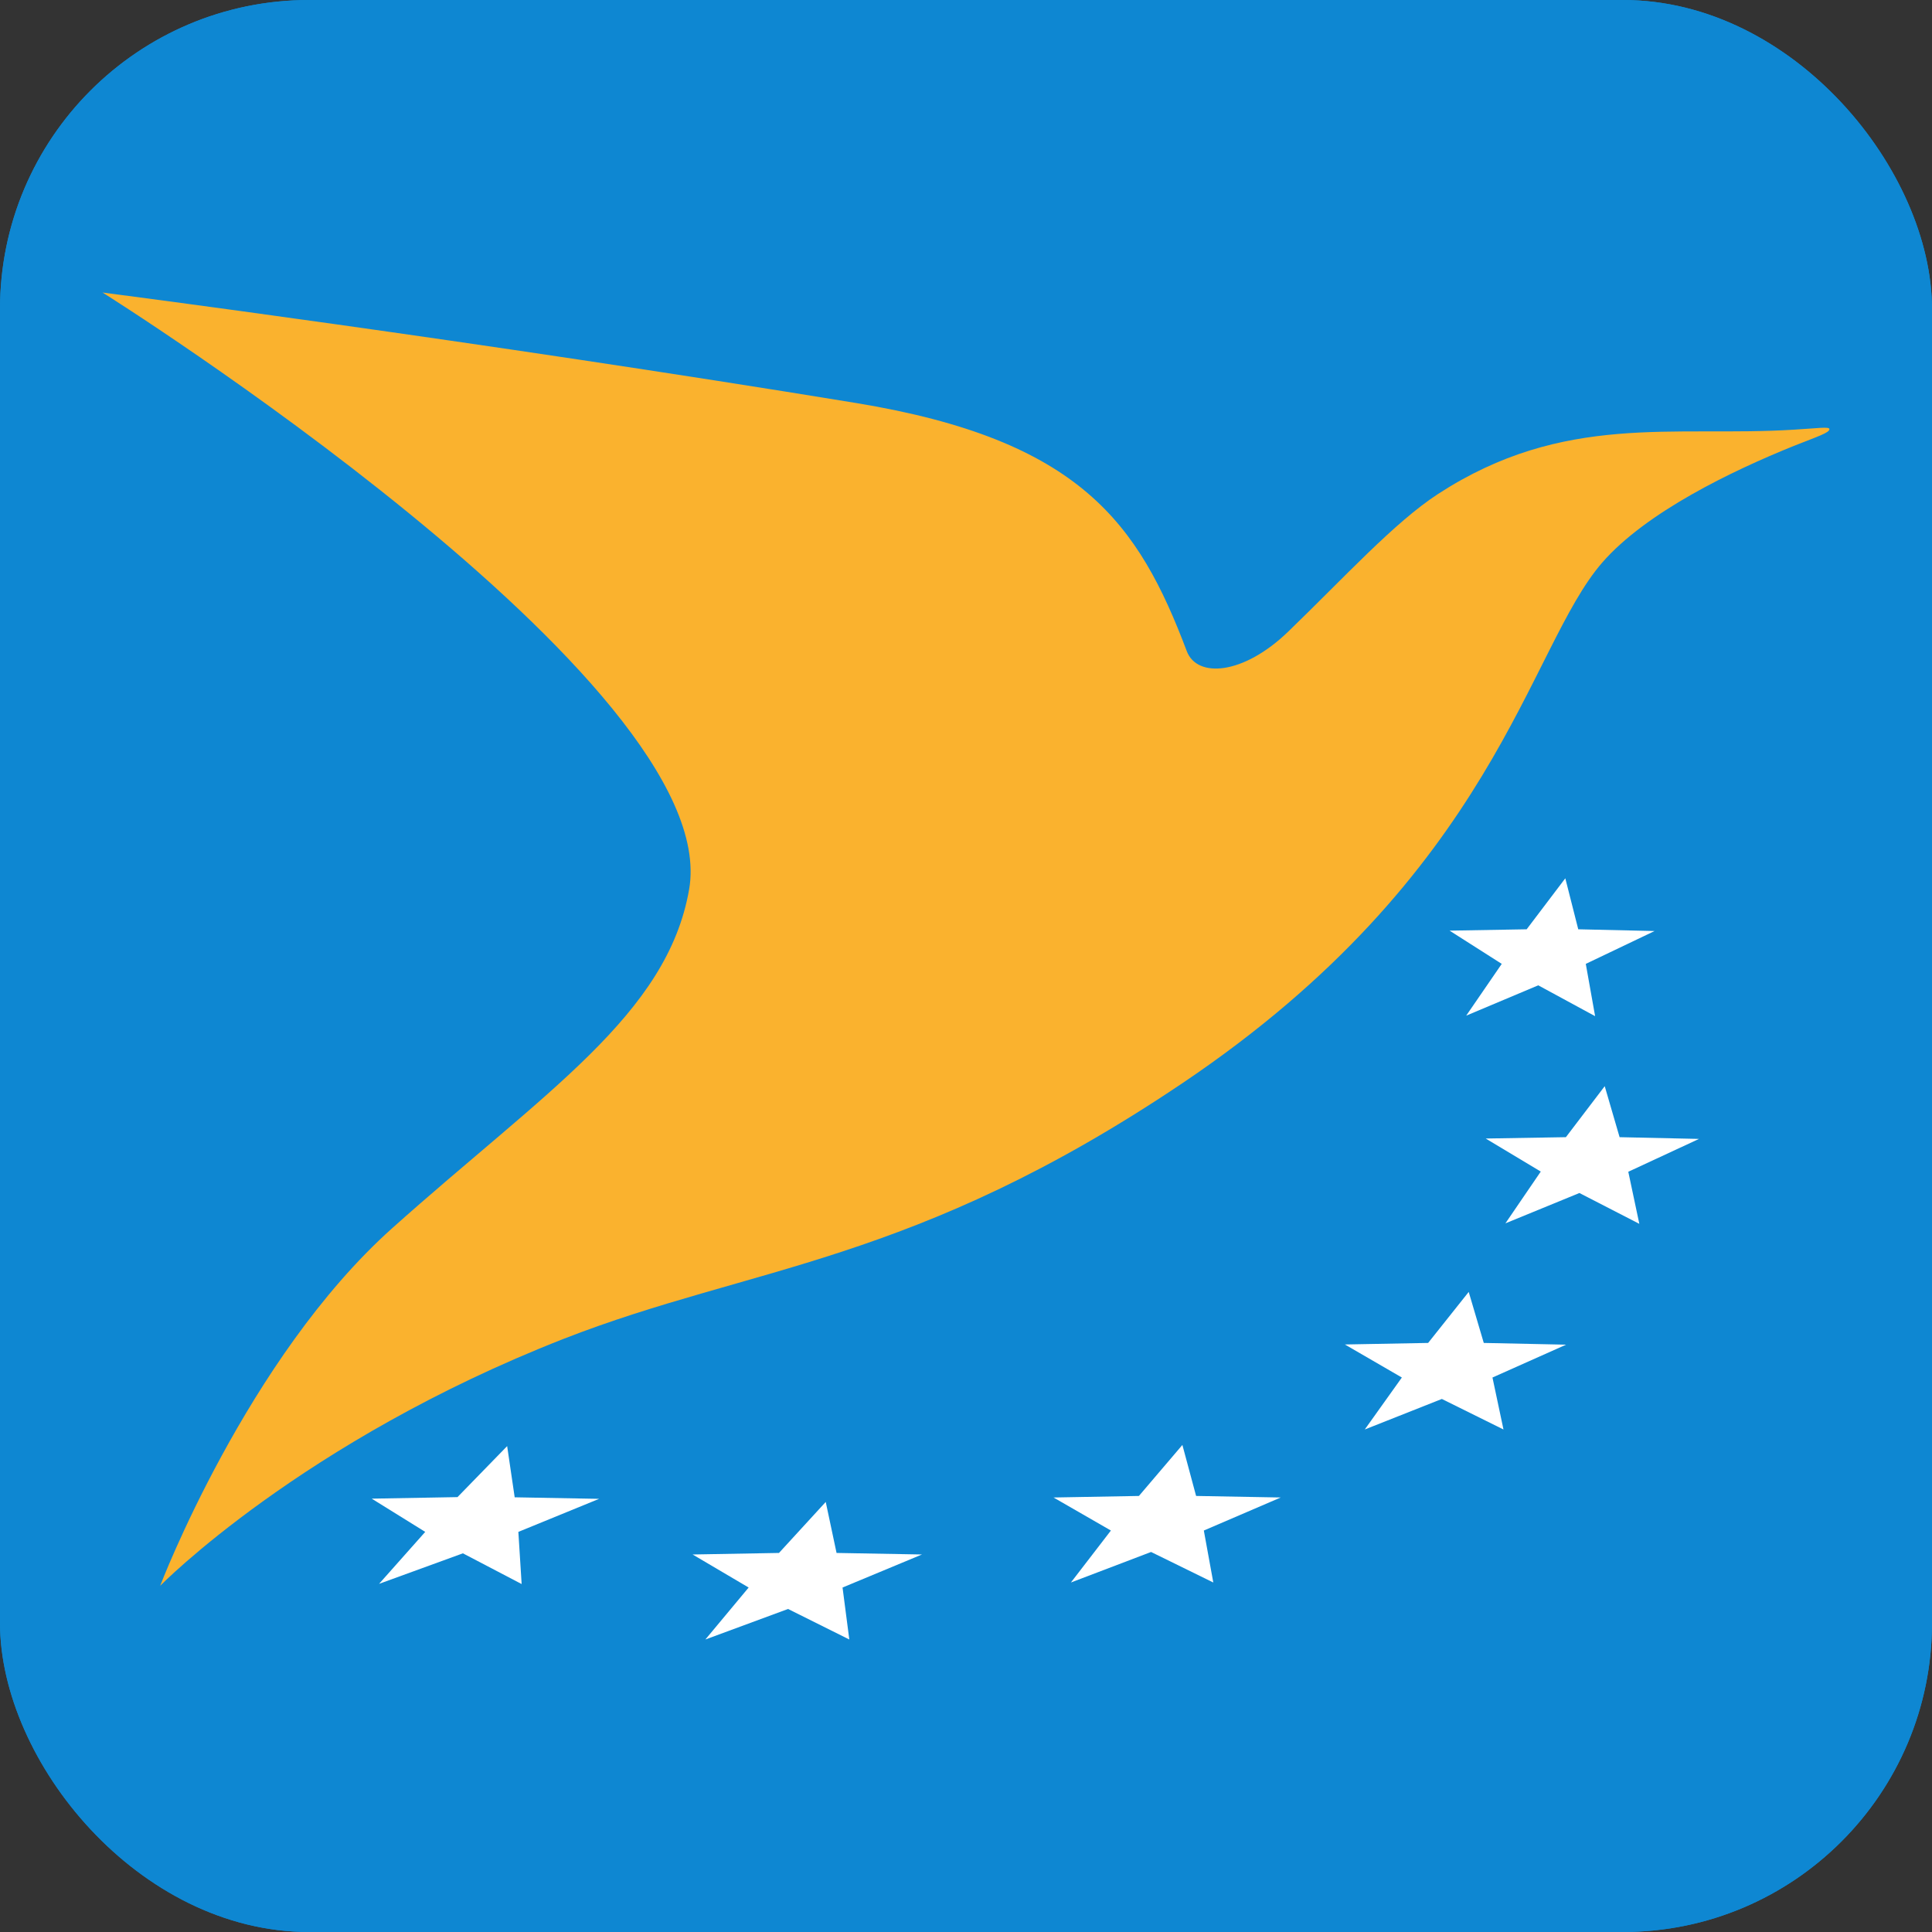
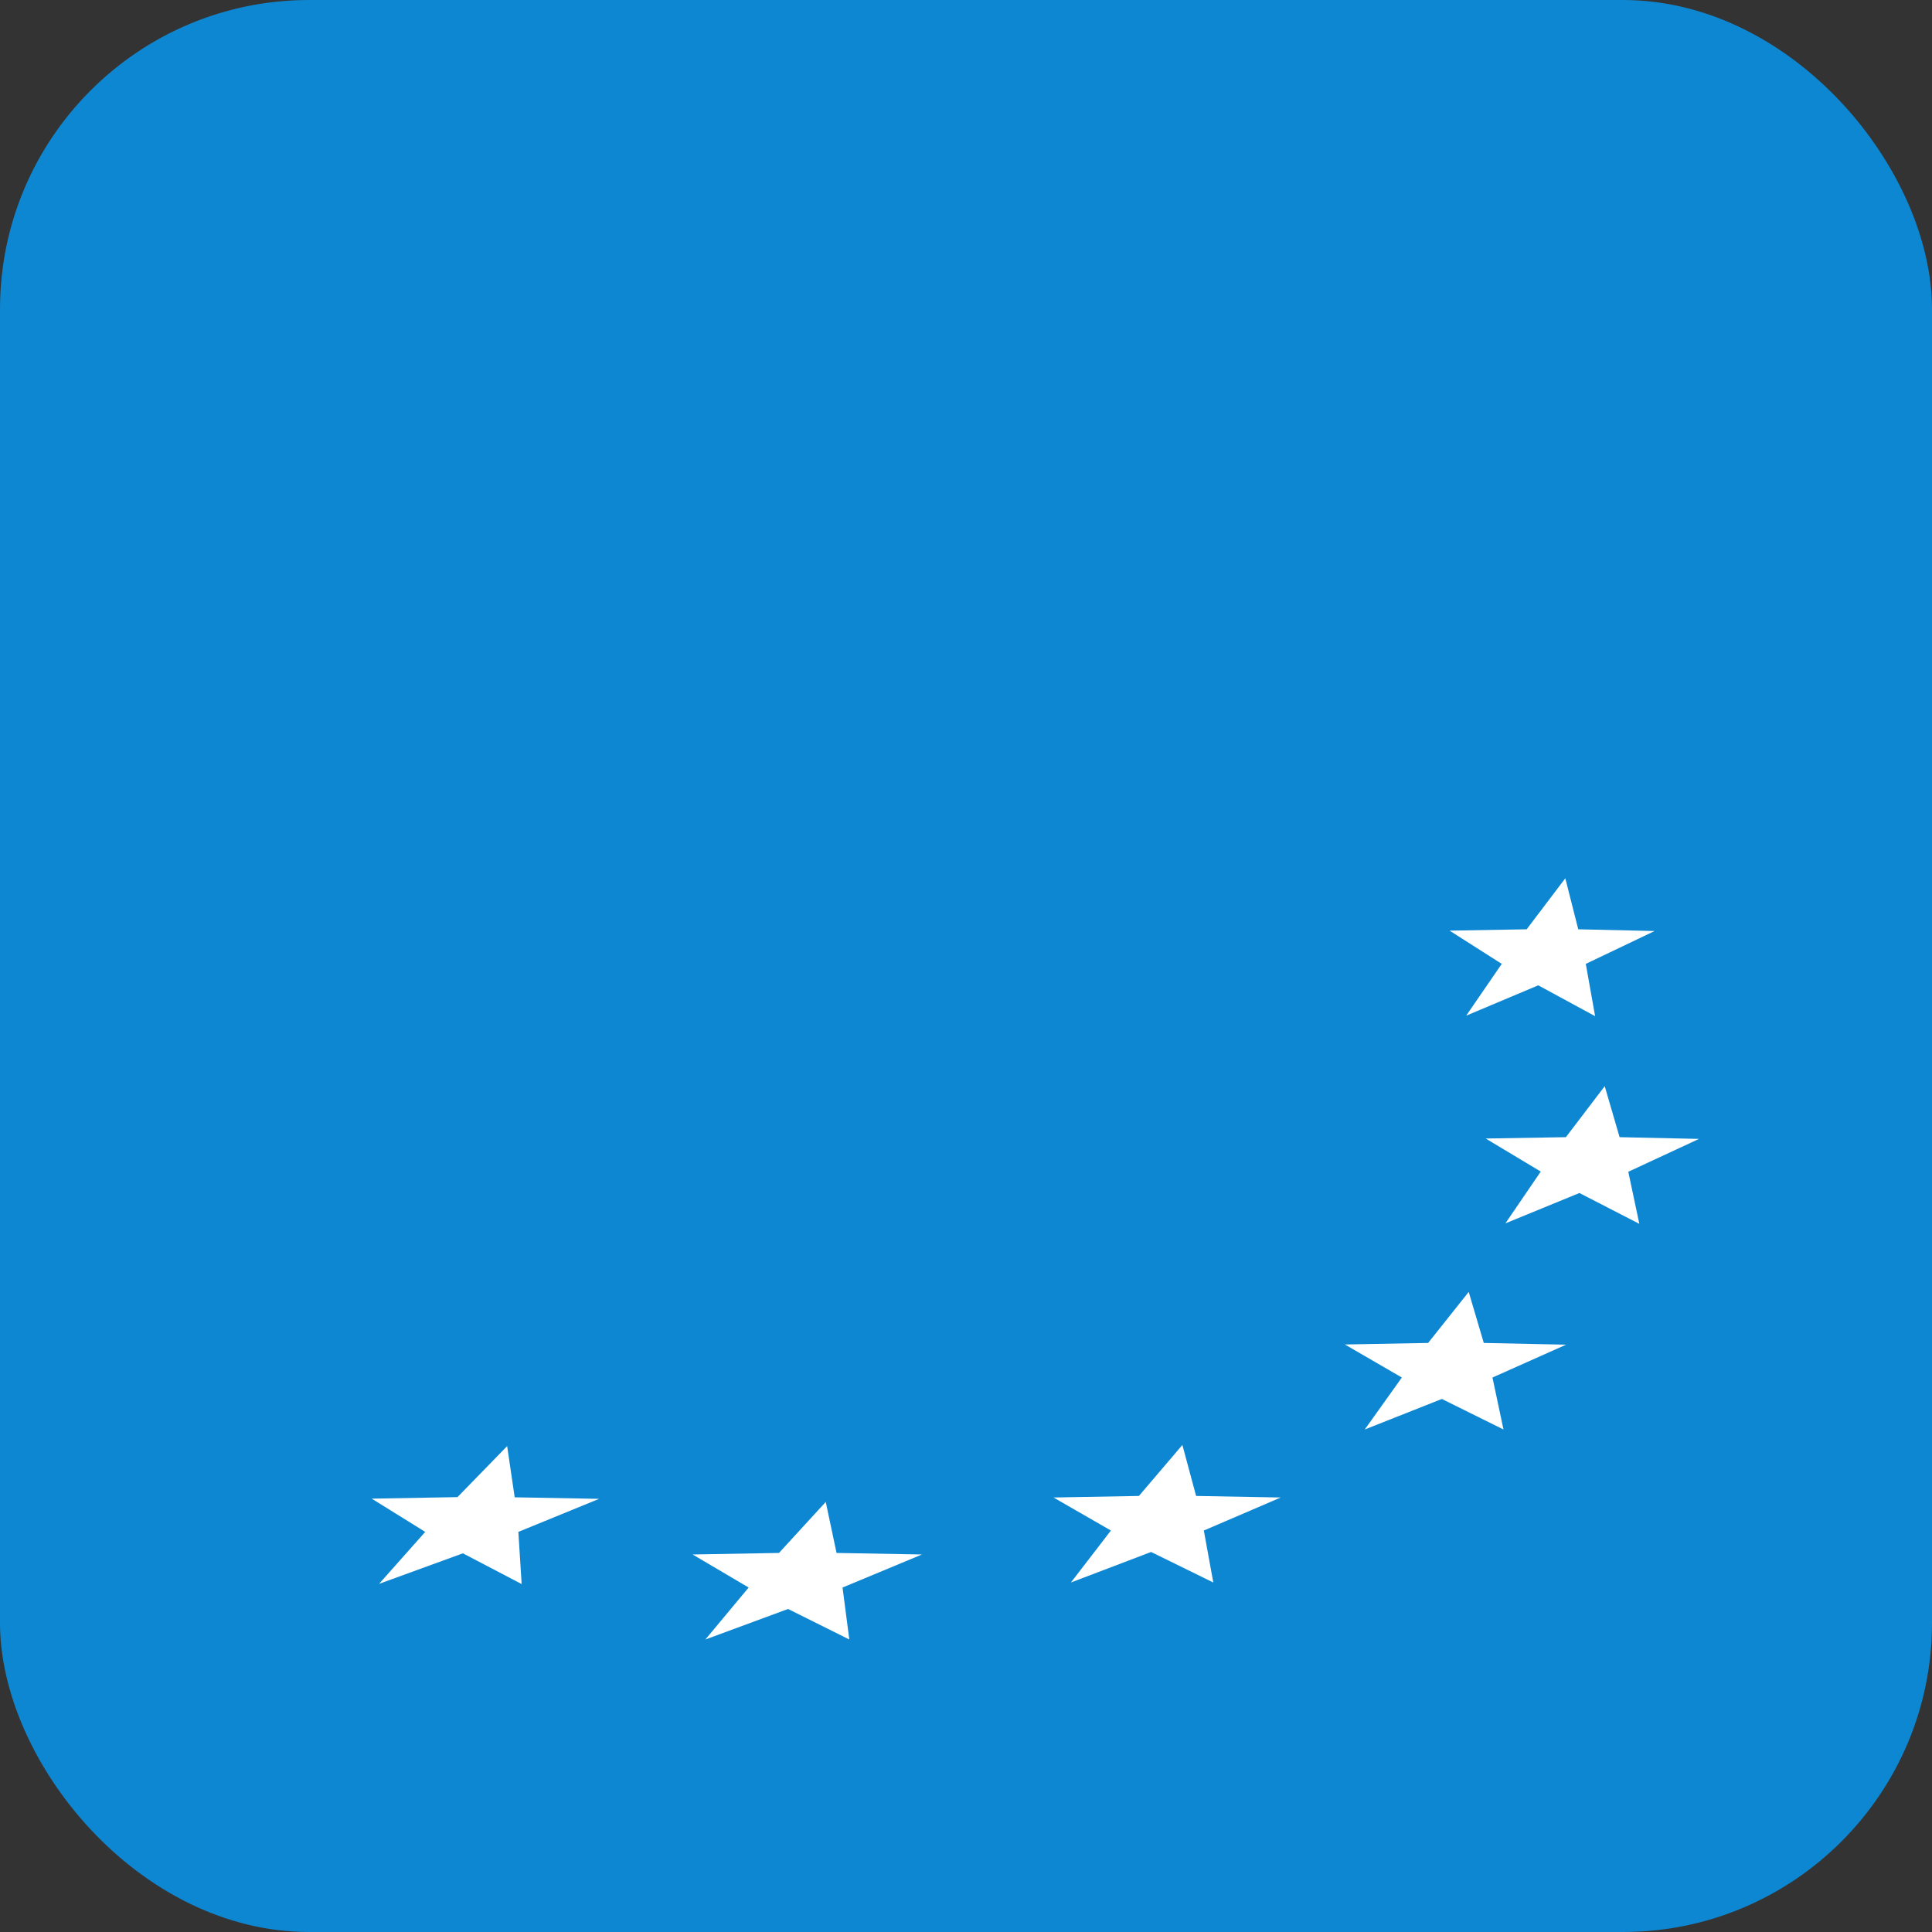
<svg xmlns="http://www.w3.org/2000/svg" id="Layer_1" viewBox="0 0 100 100">
  <rect x="0" y="0" width="100" height="100" fill="#333333" stroke="none" />
  <defs>
    <style>.cls-1{fill:#fab22e;}.cls-2{fill:#fff;}.cls-3{fill:#0e87d2;}.cls-4{clip-path:url(#clippath);}</style>
    <clipPath id="clippath">
      <rect class="cls-3" y="0" width="100" height="100" rx="16" ry="16" />
    </clipPath>
  </defs>
  <rect class="cls-3" y="0" width="100" height="100" rx="16" ry="16" />
  <g class="cls-4">
-     <path class="cls-3" d="M125,0H-25v100H125V0Z" />
+     <path class="cls-3" d="M125,0H-25H125V0Z" />
  </g>
-   <path class="cls-1" d="M5.3,15.14s19.3,2.49,39.01,5.72c11.62,1.91,14.62,6.23,17.12,12.85.53,1.39,2.91,1.24,5.25-1.02,2.9-2.8,5.49-5.65,7.75-7.12,6.52-4.24,12.19-2.94,18.42-3.33,1.2-.07,1.84-.17,1.84-.03,0,.19-.58.37-1.84.87-3.2,1.29-7.65,3.43-9.92,6.04-3.86,4.45-5.5,16.03-21.75,26.96-13.95,9.38-22.26,9.41-32.01,13.22-13.56,5.31-20.88,12.78-20.88,12.78,0,0,4.49-11.78,12-18.5,7.92-7.08,14.25-11.06,15.38-17.55,1.85-10.69-30.38-30.9-30.38-30.9" />
  <path class="cls-2" d="M27,81.99l-3.04-1.59-4.34,1.58,2.39-2.69-2.77-1.72,4.44-.08,2.57-2.64.39,2.65,4.37.08-4.18,1.71.17,2.7ZM43.96,84.86l-3.17-1.58-4.28,1.58,2.24-2.69-2.9-1.71,4.47-.08,2.42-2.64.56,2.64,4.42.08-4.11,1.71.35,2.69ZM62.8,81.91l-3.22-1.58-4.15,1.58,2.07-2.69-2.97-1.71,4.42-.08,2.25-2.64.71,2.64,4.38.08-3.98,1.71.49,2.69ZM77.82,73.99l-3.19-1.58-3.99,1.58,1.92-2.69-2.95-1.71,4.31-.08,2.1-2.64.78,2.64,4.26.09-3.81,1.7.57,2.69ZM84.84,63.34l-3.09-1.59-3.83,1.57,1.83-2.68-2.85-1.71,4.15-.07,2.01-2.64.77,2.64,4.11.09-3.66,1.7.57,2.69ZM82.55,52.59l-2.93-1.59-3.73,1.57,1.84-2.68-2.7-1.72,3.99-.07,2-2.64.67,2.64,3.95.09-3.56,1.7.48,2.69Z" />
</svg>